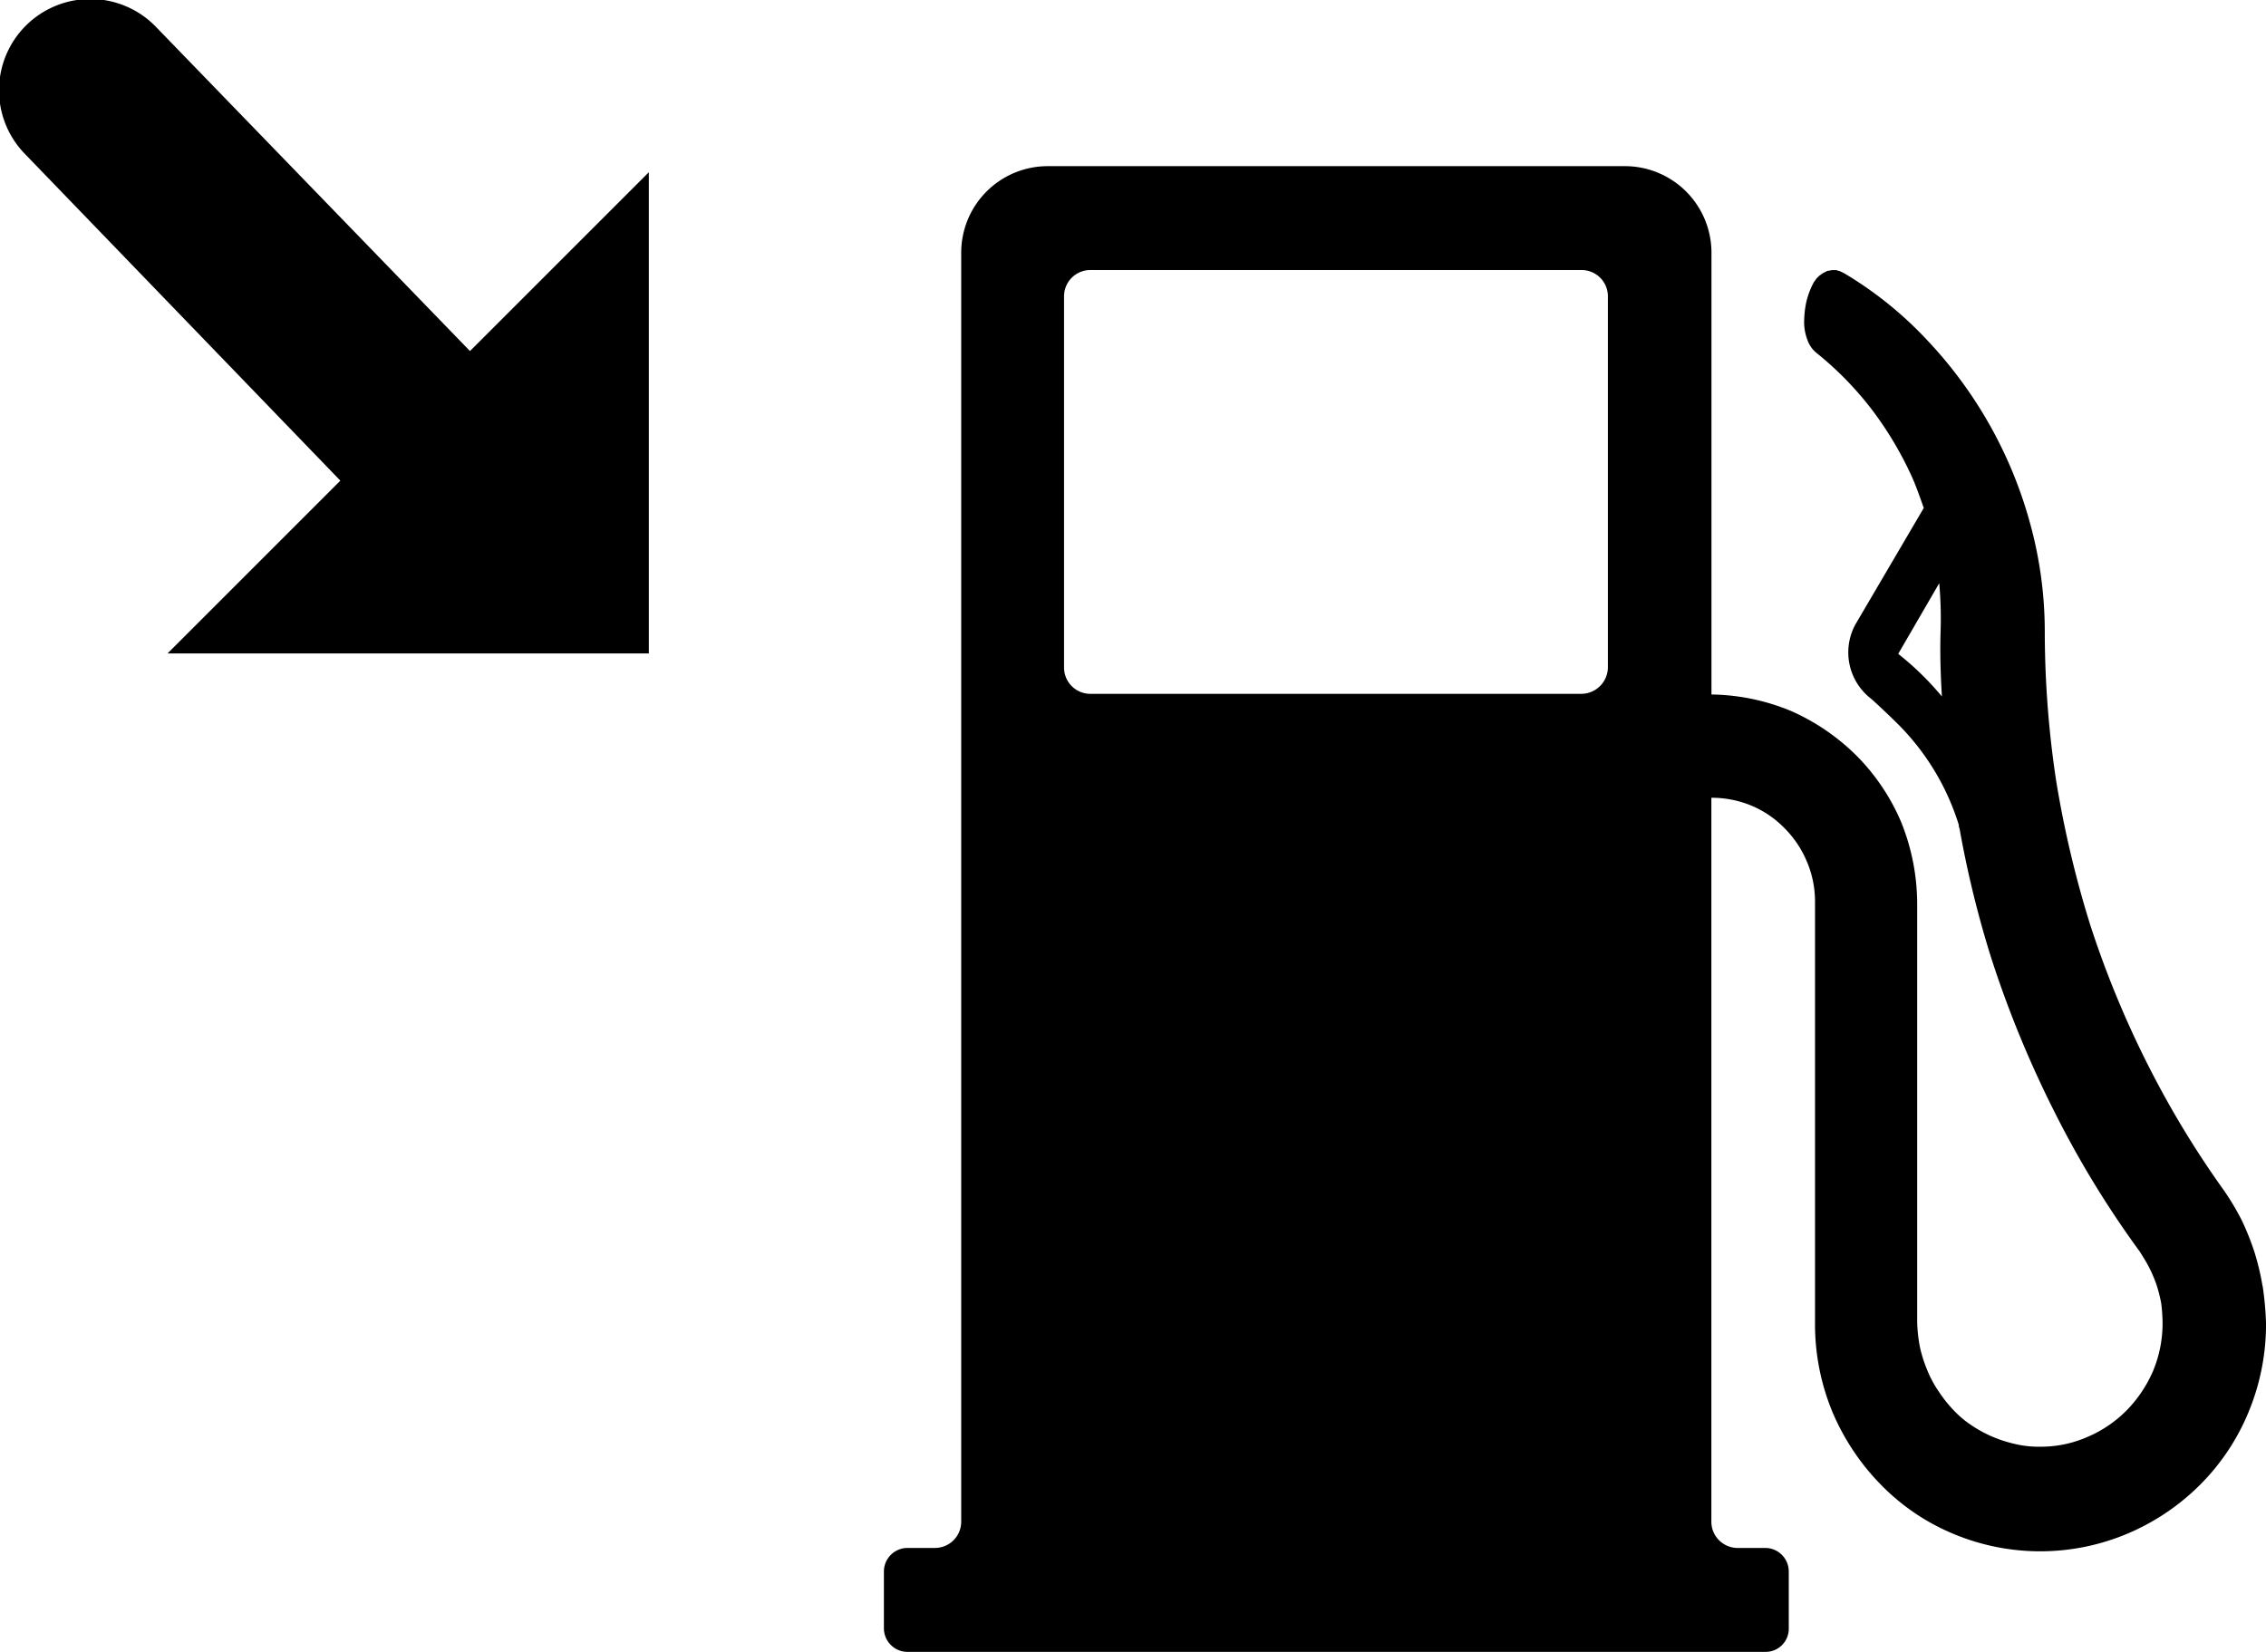
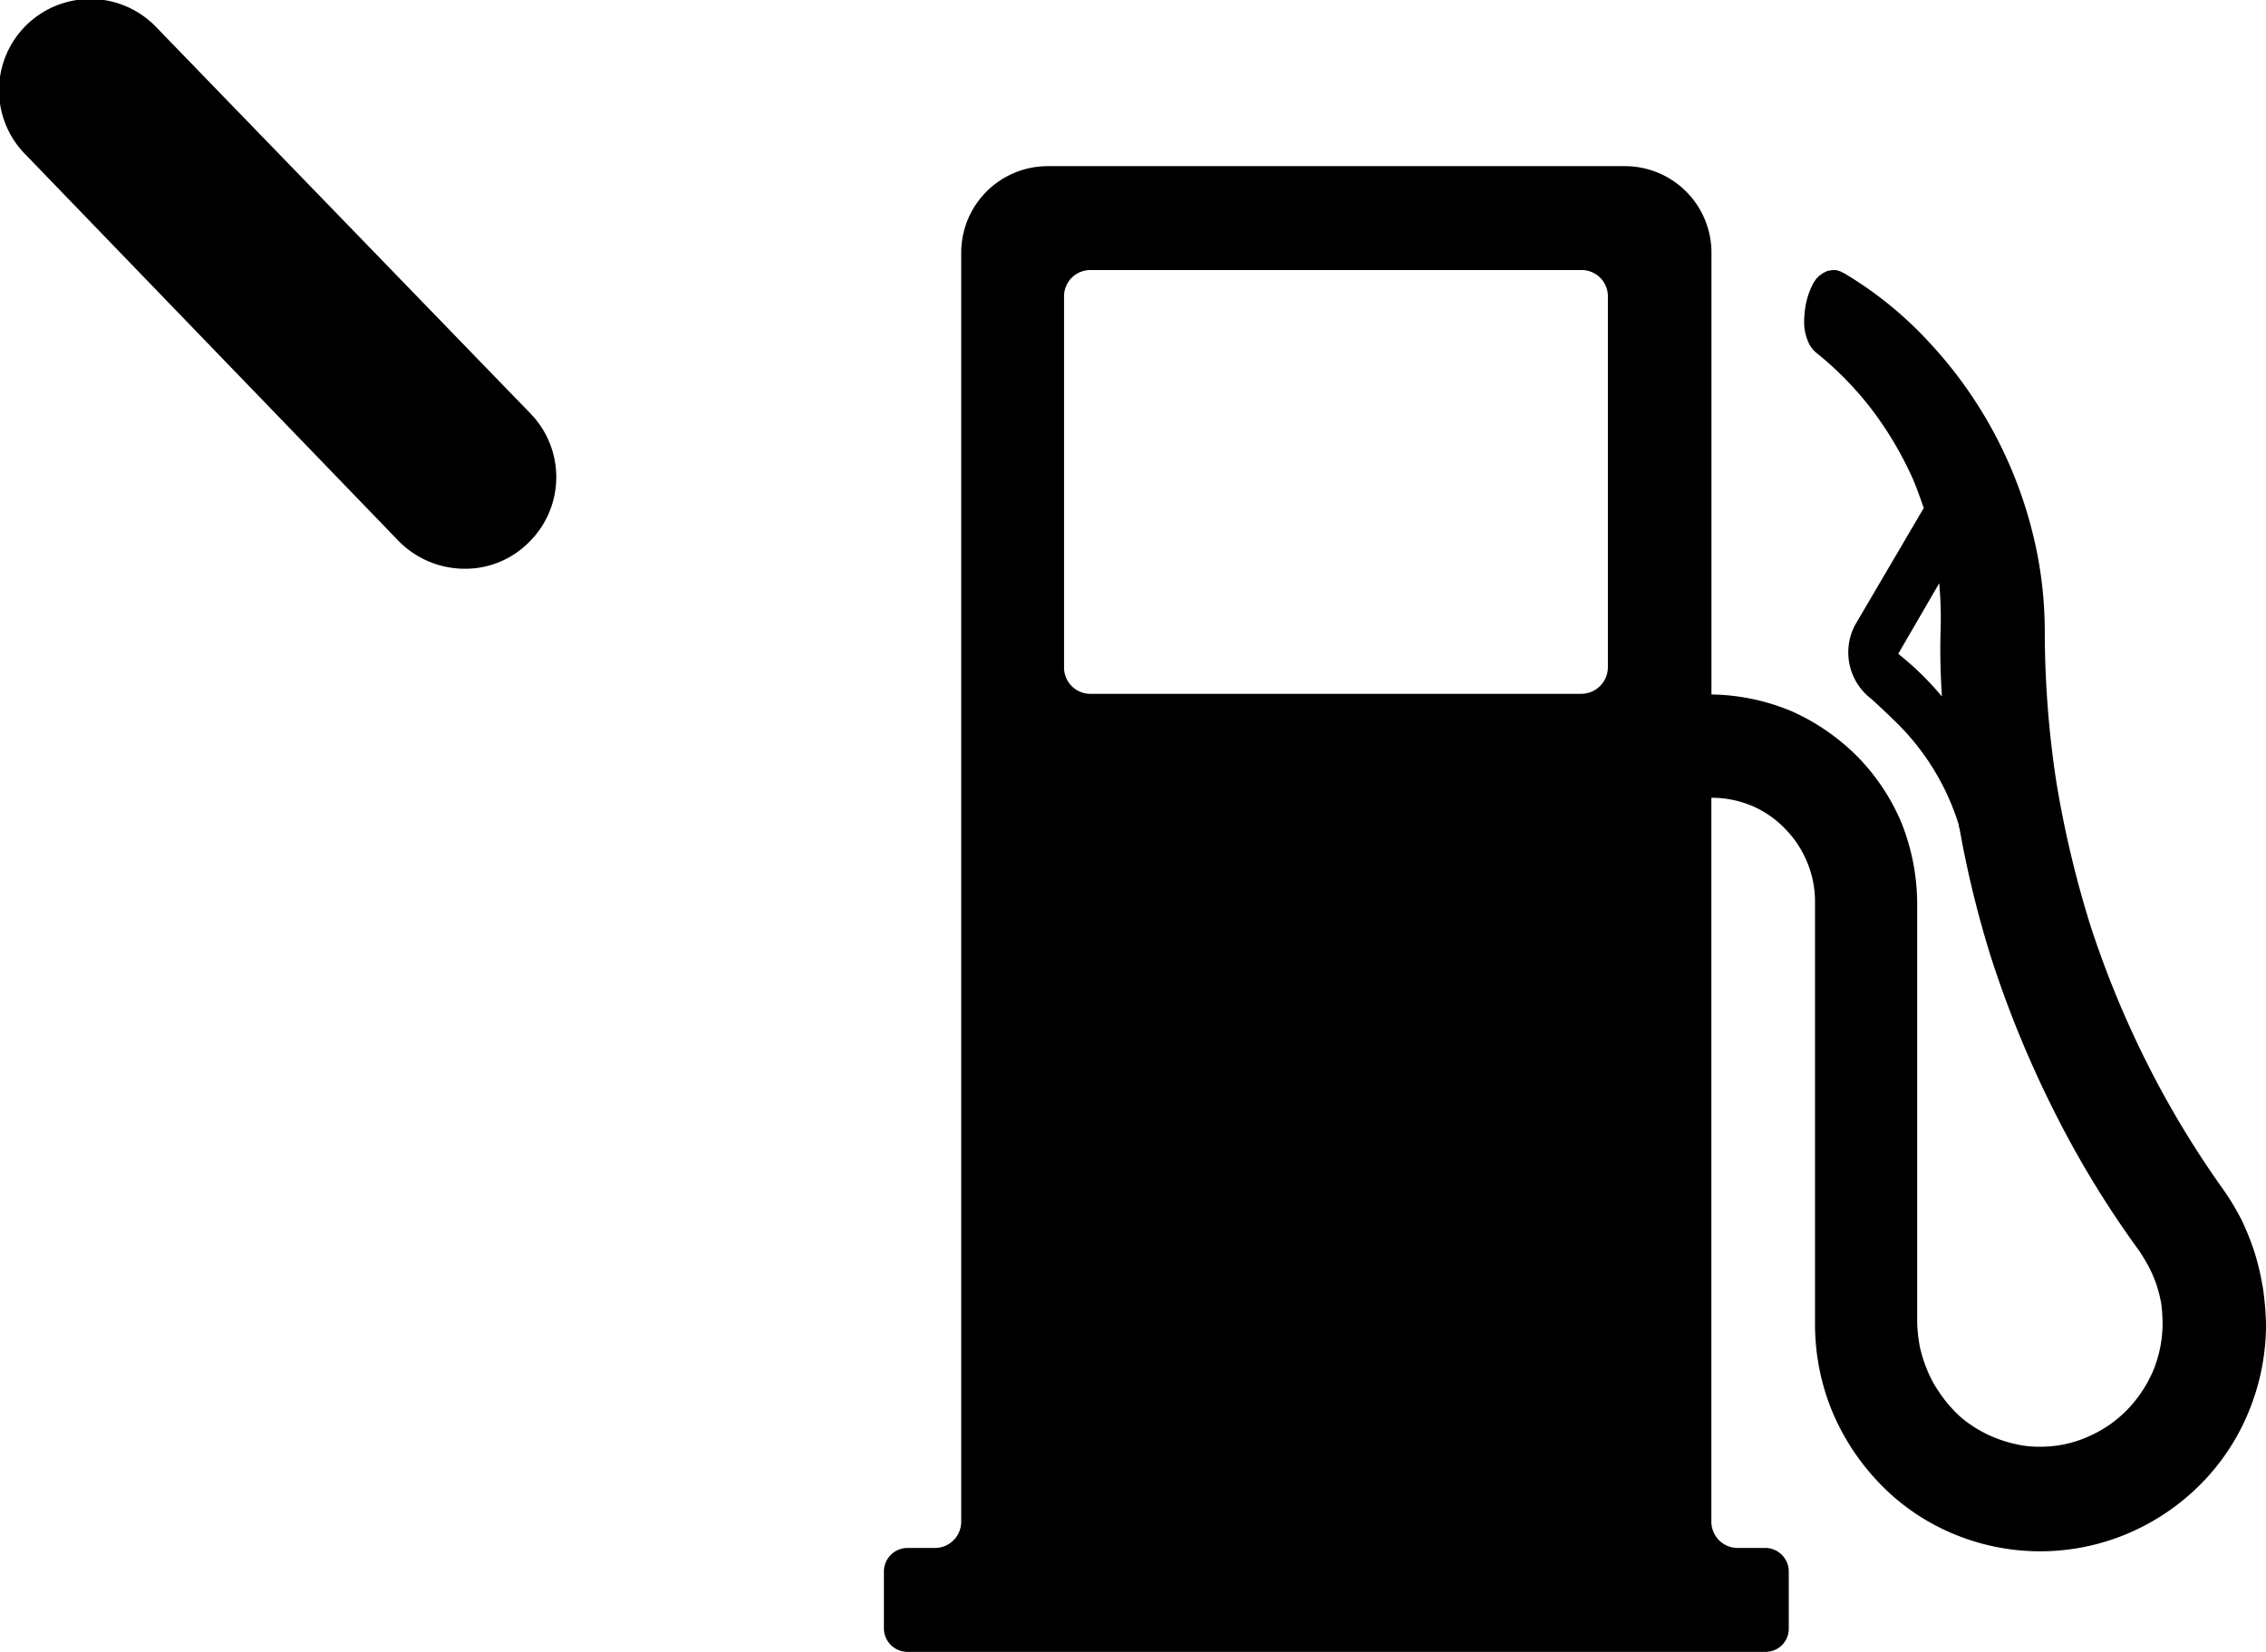
<svg xmlns="http://www.w3.org/2000/svg" width="96" height="70" viewBox="0 0 96 70">
  <g id="conso" transform="translate(-19.174 -59.974)">
    <g id="Groupe_439" data-name="Groupe 439" transform="translate(19.174 59.974)">
      <path id="Tracé_550" data-name="Tracé 550" d="M38.86,84.074a3.925,3.925,0,0,1-2.791-1.168L20.263,66.531a3.867,3.867,0,1,1,5.553-5.382L41.651,77.5a3.868,3.868,0,0,1-.085,5.468A3.791,3.791,0,0,1,38.86,84.074Z" transform="translate(-19.174 -59.974)" />
    </g>
    <g id="Groupe_440" data-name="Groupe 440" transform="translate(26.272 67.272)">
-       <path id="Tracé_551" data-name="Tracé 551" d="M44.1,105.991H64.491V85.6" transform="translate(-44.1 -85.6)" />
-     </g>
+       </g>
    <g id="Groupe_442" data-name="Groupe 442" transform="translate(56.621 67.015)">
      <g id="Groupe_441" data-name="Groupe 441" transform="translate(0 0)">
        <path id="Tracé_552" data-name="Tracé 552" d="M179.972,105.931a1.132,1.132,0,0,1-1.111,1.129H158.043a1.113,1.113,0,0,1-1.111-1.129v-15.7a1.113,1.113,0,0,1,1.111-1.129h20.818a1.113,1.113,0,0,1,1.111,1.129Zm12.3-.565,1.737-2.993a16.6,16.6,0,0,1,.057,2.061c-.028.9,0,1.835.057,2.739a12.407,12.407,0,0,0-1.851-1.807m15.435,26.793a10.669,10.669,0,0,0-.342-1.44,11.213,11.213,0,0,0-.541-1.355,11.008,11.008,0,0,0-.74-1.242,40.41,40.41,0,0,1-3.275-5.421,41.634,41.634,0,0,1-2.392-5.816,44.6,44.6,0,0,1-1.452-6.126,42.405,42.405,0,0,1-.484-6.324,17.263,17.263,0,0,0-.6-4.517,18.313,18.313,0,0,0-4.386-7.849,15.968,15.968,0,0,0-3.5-2.823l-.171-.085c-.057-.028-.114-.028-.171-.056h-.171c-.057,0-.114.028-.2.028l-.171.085c-.057.028-.114.085-.171.113l-.142.141c-.028.056-.085.113-.114.169a3.406,3.406,0,0,0-.313.847,4.273,4.273,0,0,0-.085.847,2.1,2.1,0,0,0,.142.734,1.217,1.217,0,0,0,.37.536,13.978,13.978,0,0,1,2.392,2.456,15,15,0,0,1,1.709,2.908c.171.4.313.819.456,1.214l-2.9,4.941a2.479,2.479,0,0,0,.655,3.134c.142.113.826.762,1.139,1.073a10.387,10.387,0,0,1,2.592,4.291.253.253,0,0,0,.028.141,43.94,43.94,0,0,0,1.339,5.477,45.382,45.382,0,0,0,2.649,6.465,41.552,41.552,0,0,0,3.645,5.985c.142.226.285.452.4.678a5.7,5.7,0,0,1,.313.734,6.423,6.423,0,0,1,.2.791,7.4,7.4,0,0,1,.057.819,5.284,5.284,0,0,1-.4,2.033,5.518,5.518,0,0,1-1.111,1.666,5.189,5.189,0,0,1-1.652,1.129,4.9,4.9,0,0,1-2.022.423,4.307,4.307,0,0,1-1.054-.113,5.528,5.528,0,0,1-.968-.311,5.336,5.336,0,0,1-.883-.48,4.24,4.24,0,0,1-.769-.649,5.464,5.464,0,0,1-.627-.791,4.568,4.568,0,0,1-.484-.9,5.714,5.714,0,0,1-.313-.988,6.511,6.511,0,0,1-.114-1.045V115.925h0a9.288,9.288,0,0,0-.684-3.444,8.969,8.969,0,0,0-1.88-2.795,9.228,9.228,0,0,0-2.762-1.892,9.086,9.086,0,0,0-3.389-.706V88.37a3.667,3.667,0,0,0-3.645-3.67H156.22a3.667,3.667,0,0,0-3.645,3.67v53.754a1.113,1.113,0,0,1-1.111,1.129H150.3a1,1,0,0,0-1,.988v2.428a1,1,0,0,0,1,.988h36.367a.98.98,0,0,0,.968-.988v-2.428a1,1,0,0,0-.968-.988h-1.2a1.113,1.113,0,0,1-1.111-1.129v-30.66a4.392,4.392,0,0,1,1.709.339,4.248,4.248,0,0,1,1.4.96,4.389,4.389,0,0,1,.94,1.412,4.326,4.326,0,0,1,.342,1.722V133.74a9.709,9.709,0,0,0,.74,3.755,9.9,9.9,0,0,0,2.05,3.077,9.235,9.235,0,0,0,3.019,2.061,9.51,9.51,0,0,0,7.461,0,9.666,9.666,0,0,0,3.047-2.061,9.425,9.425,0,0,0,2.05-3.077,9.709,9.709,0,0,0,.74-3.755,13.586,13.586,0,0,0-.142-1.581" transform="translate(-149.3 -84.7)" />
      </g>
    </g>
  </g>
</svg>